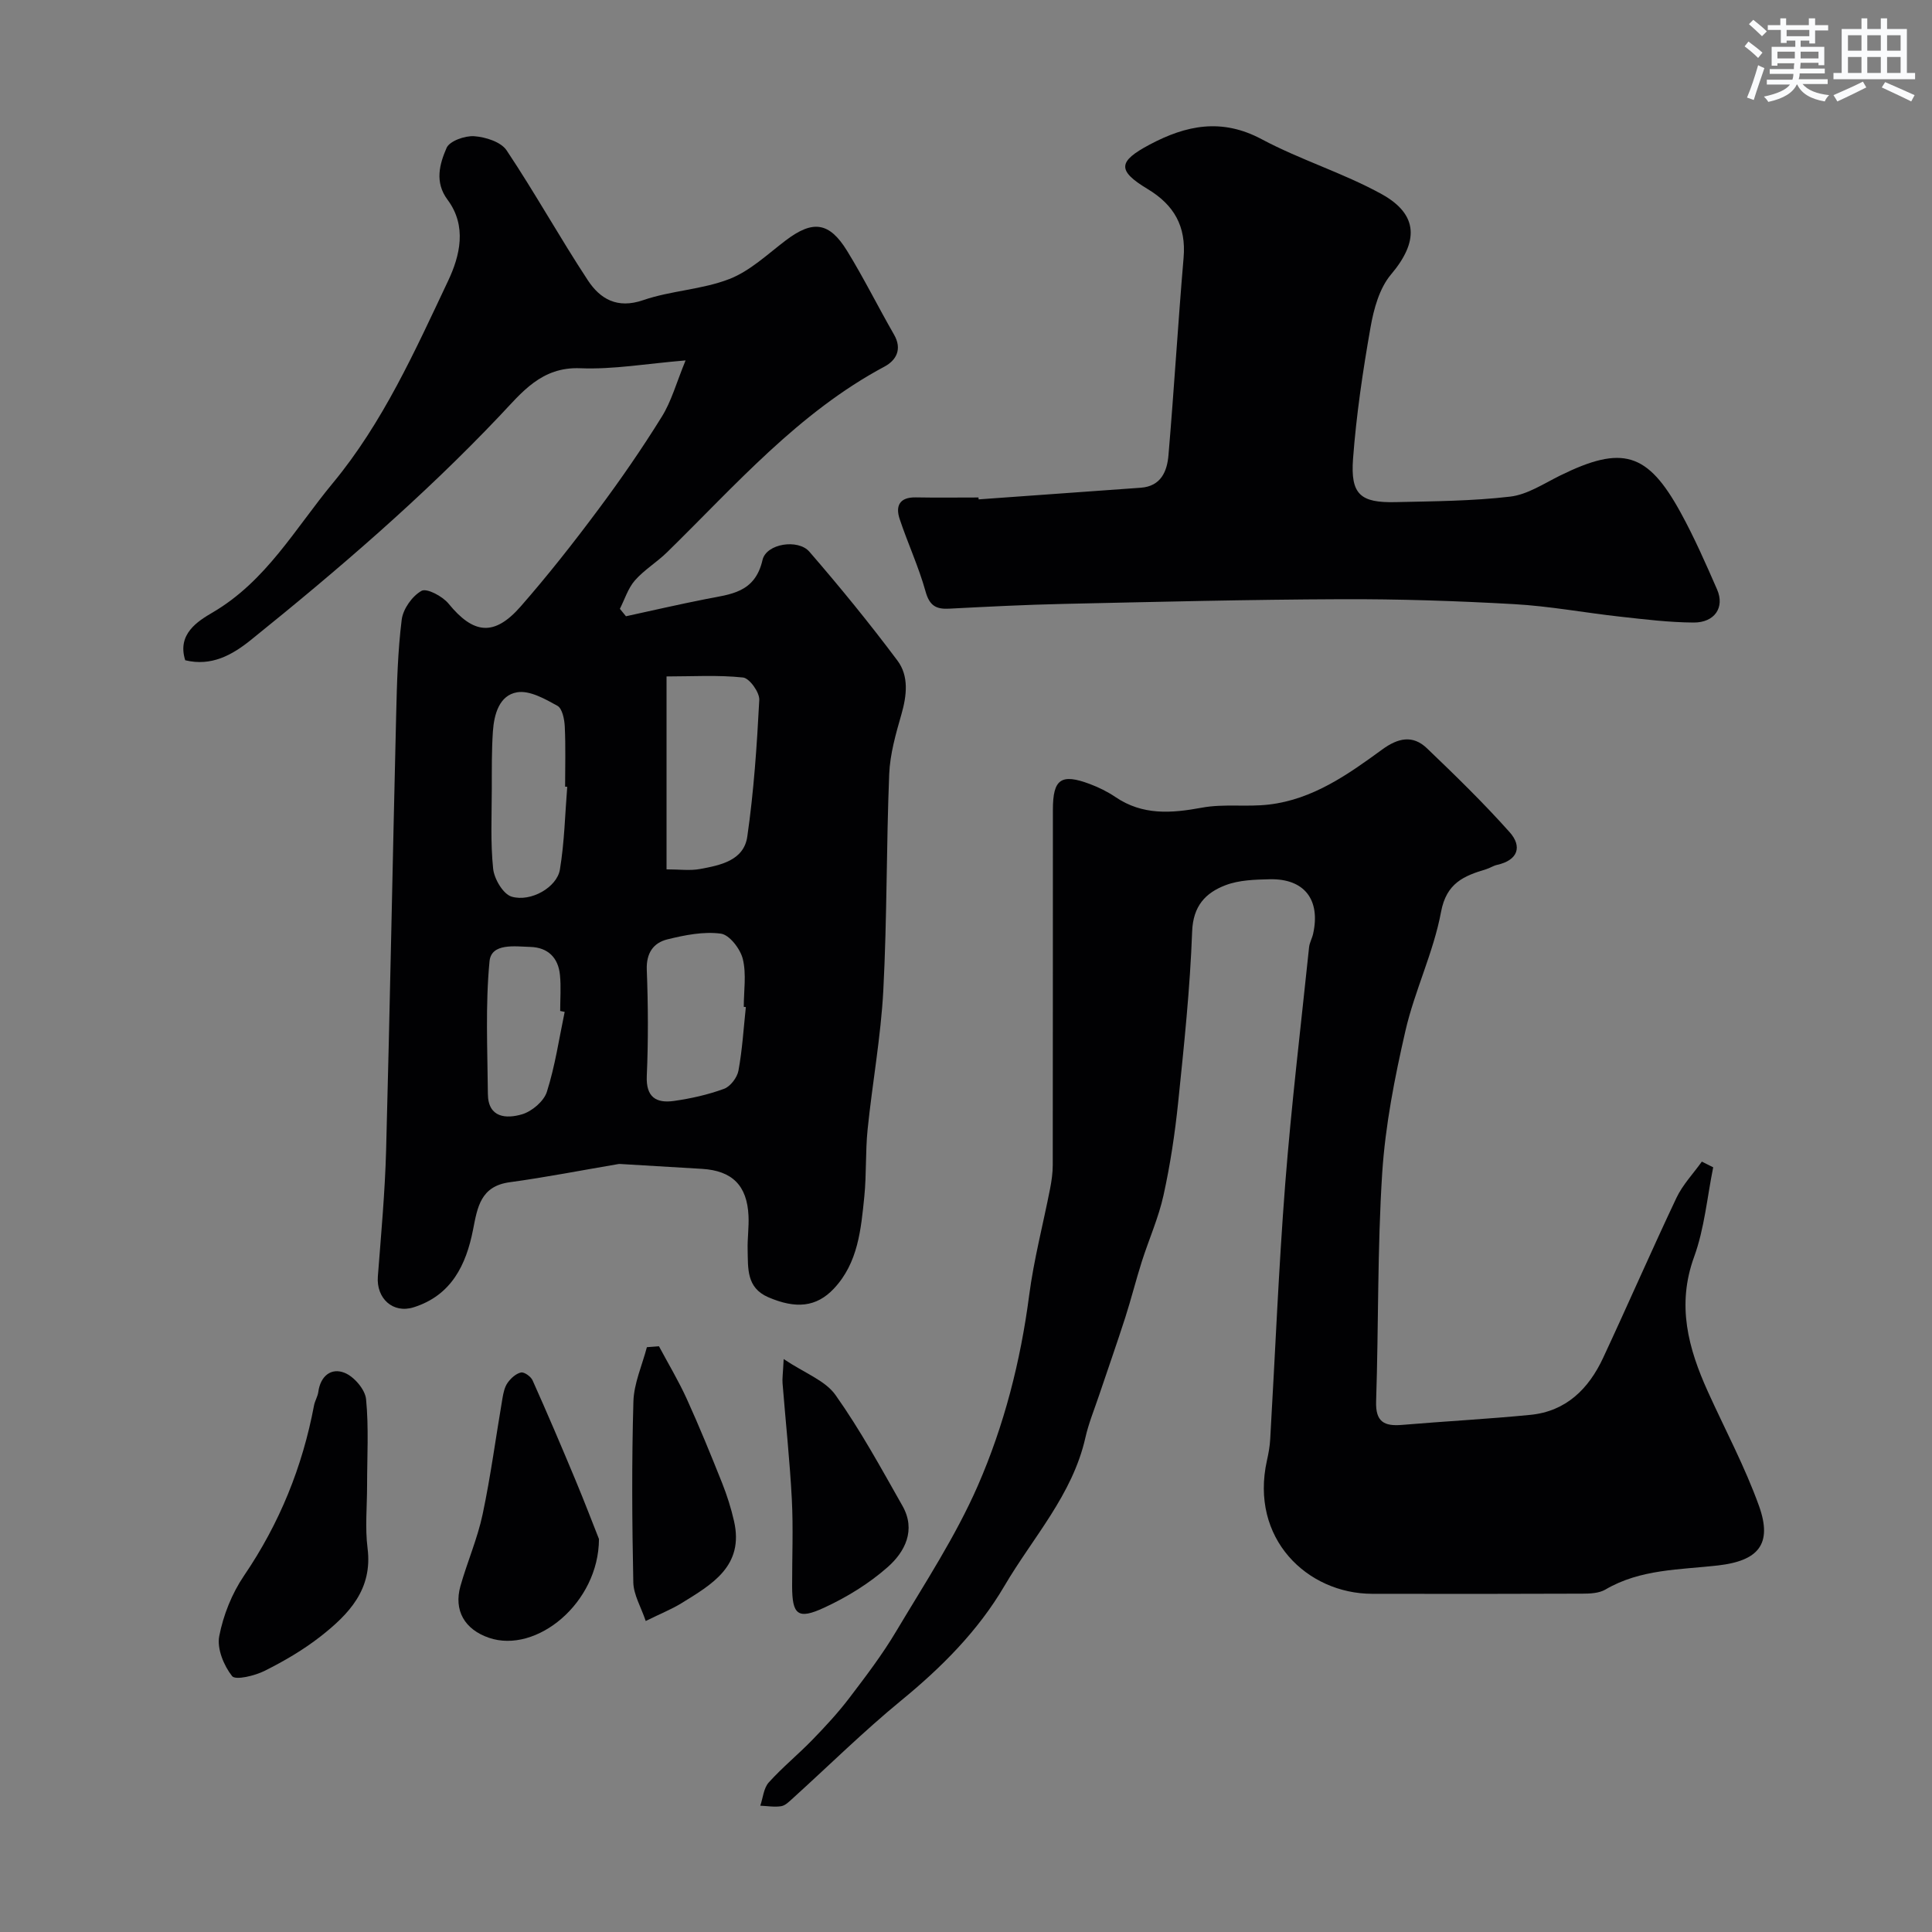
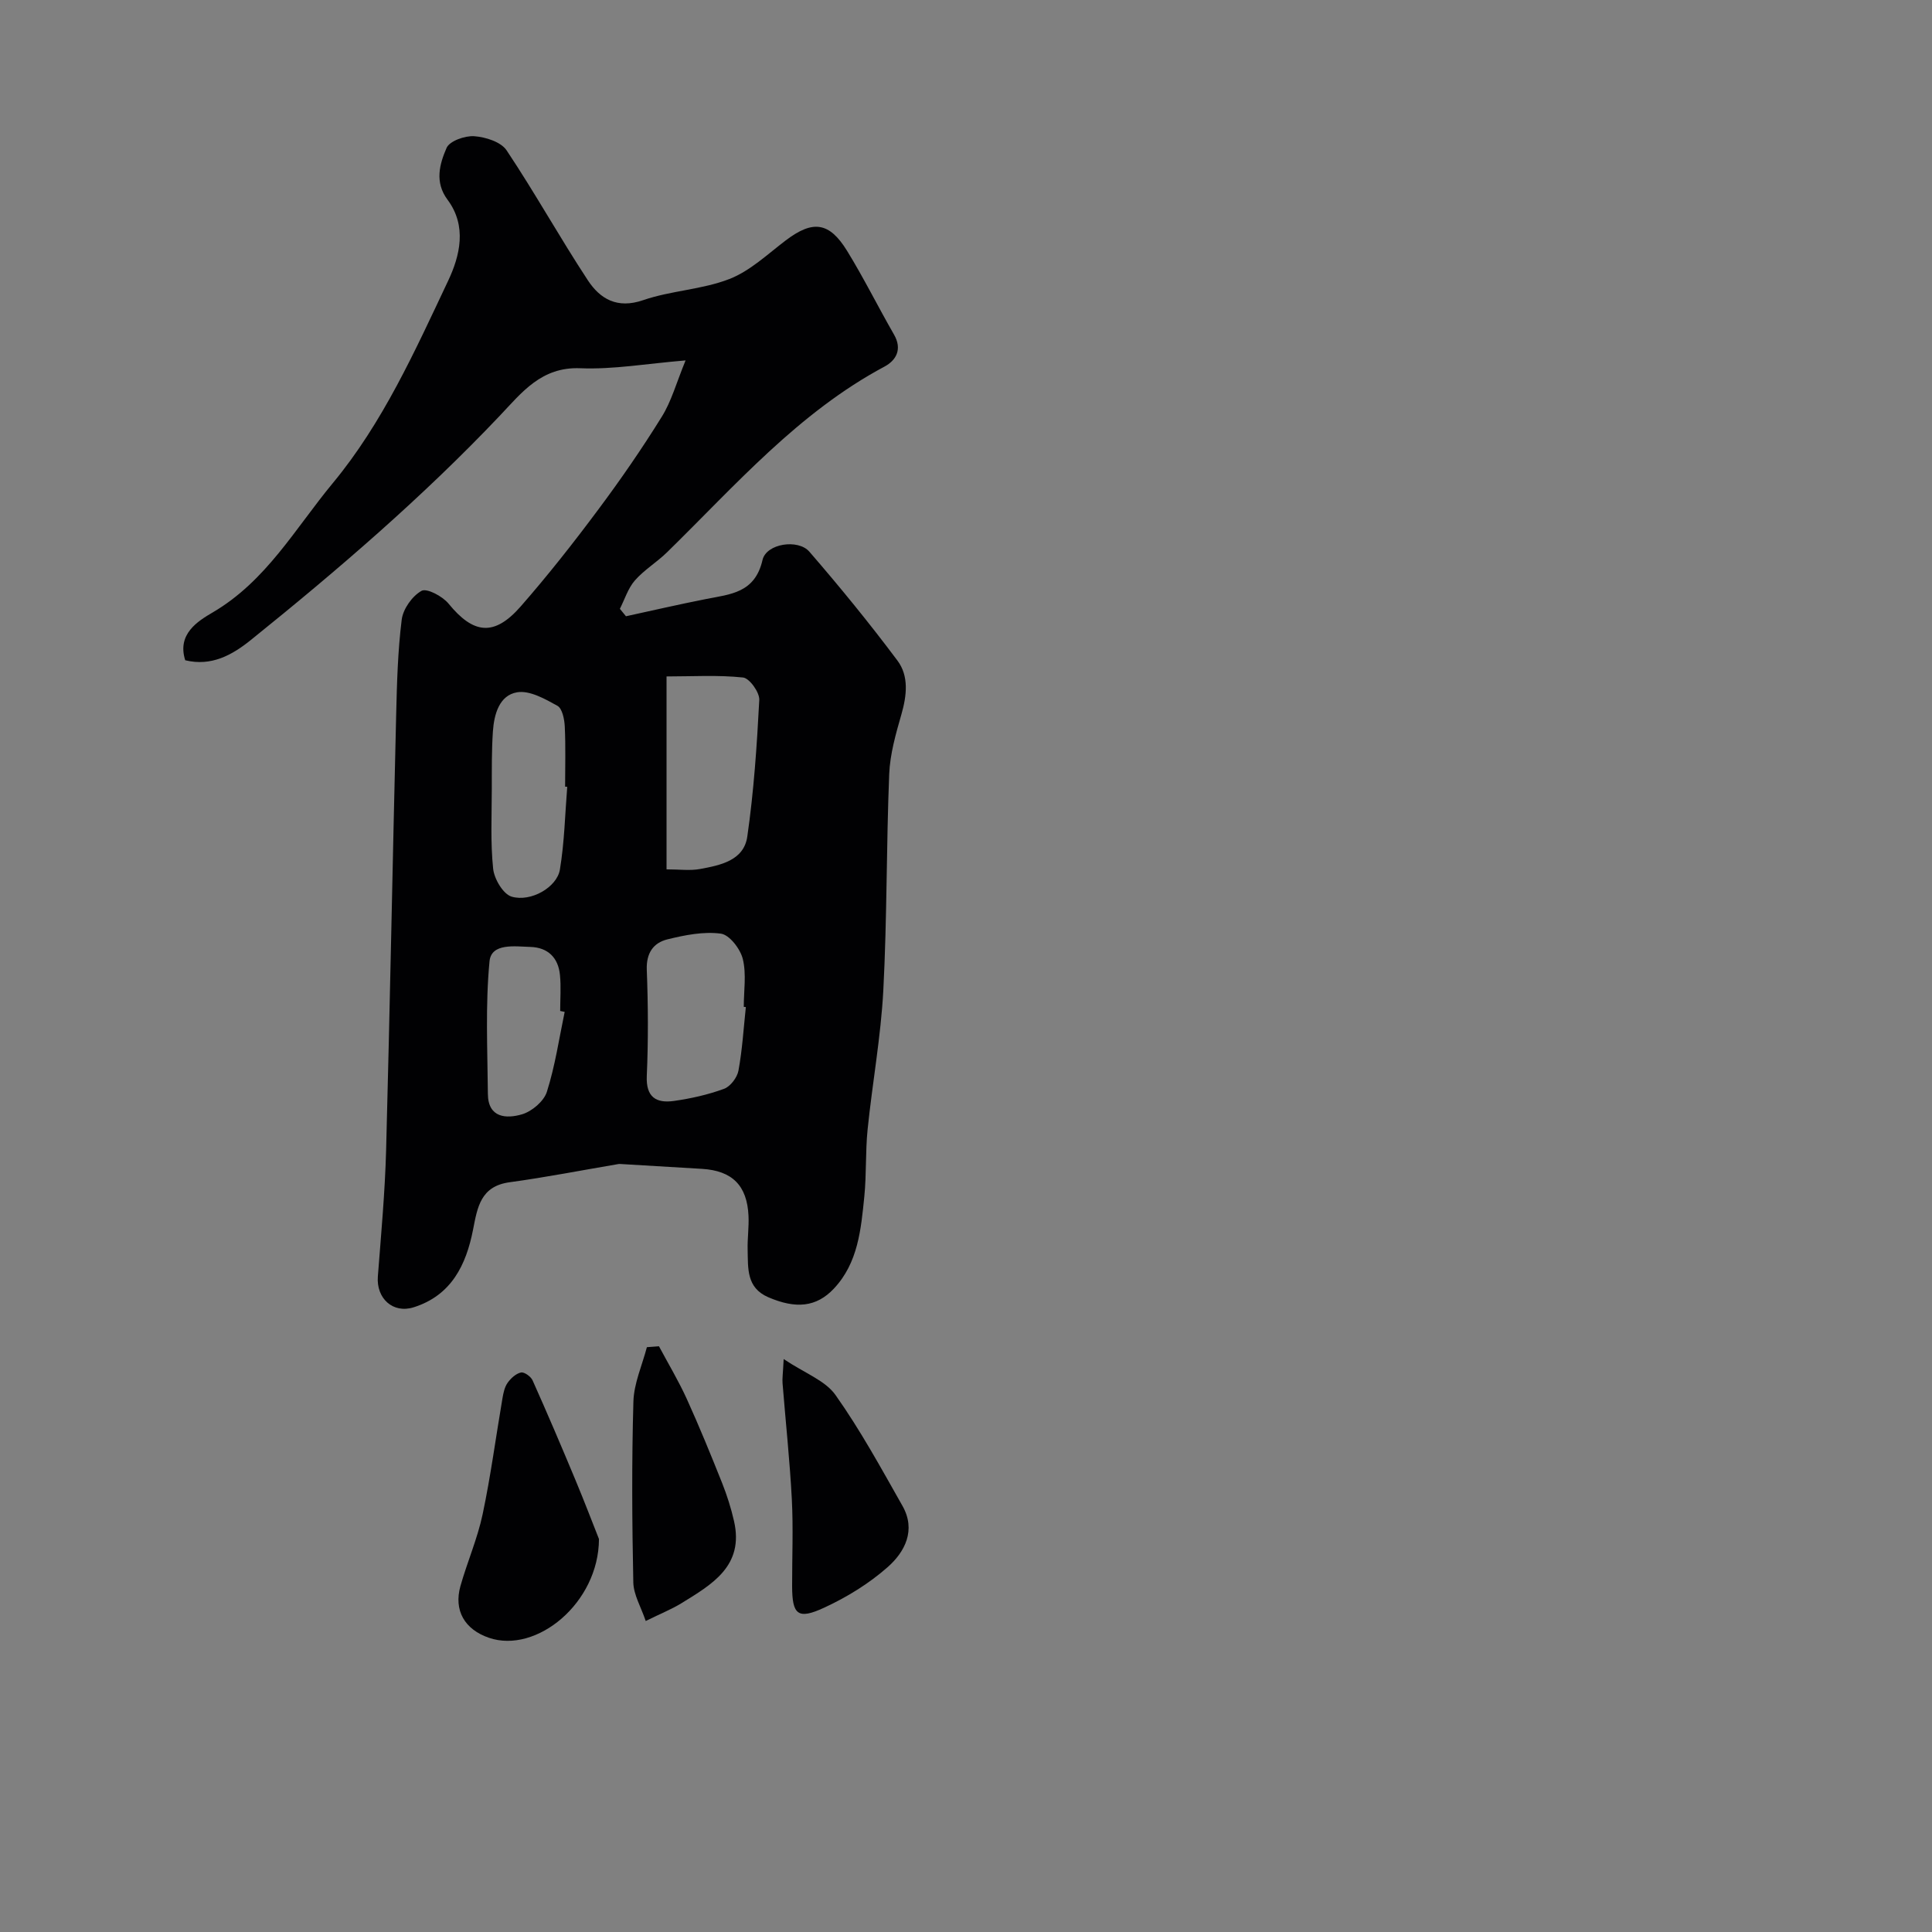
<svg xmlns="http://www.w3.org/2000/svg" enable-background="new 0 0 400 400" viewBox="0 0 400 400">
  <rect x="0" y="0" width="400" height="400" fill="#808080" stroke="none" />
  <g fill="#010103">
    <path d="m141.94 74.62c-8.09.67-14.97 1.9-21.79 1.62-8.07-.33-12.12 5.03-16.68 9.84-15.96 16.83-33.5 31.9-51.53 46.42-3.86 3.11-8.17 5.52-13.59 4.2-1.74-5.44 2.63-8.11 5.68-9.9 11.08-6.48 17.11-17.41 24.86-26.76 10.37-12.51 17.01-27.35 23.89-41.9 2.45-5.18 3.95-11.34-.13-16.8-2.71-3.64-1.63-7.4-.19-10.72.62-1.43 3.8-2.55 5.72-2.42 2.34.17 5.53 1.17 6.7 2.92 5.88 8.8 11.02 18.09 16.84 26.93 2.53 3.84 6.07 5.94 11.42 4.1 5.77-1.99 12.19-2.18 17.86-4.38 4.28-1.66 7.9-5.13 11.67-7.99 5.58-4.23 8.99-3.88 12.7 2.14 3.47 5.64 6.42 11.6 9.72 17.34 1.75 3.03.47 5.33-1.95 6.63-17.84 9.53-30.89 24.61-45.02 38.44-2.11 2.07-4.74 3.64-6.67 5.84-1.42 1.62-2.1 3.89-3.11 5.88.42.51.84 1.02 1.26 1.54 5.51-1.2 11.01-2.47 16.54-3.56 5.09-1.01 10.16-1.25 11.73-8.09.78-3.41 7.37-4.41 9.7-1.72 6.33 7.31 12.45 14.81 18.24 22.55 2.39 3.2 1.94 7.21.82 11.12-1.16 4.04-2.36 8.22-2.53 12.38-.6 14.92-.44 29.88-1.22 44.79-.51 9.62-2.27 19.17-3.25 28.77-.47 4.6-.22 9.27-.68 13.87-.69 6.8-1.28 13.77-6.32 19.11-3.62 3.83-7.86 4.22-13.56 1.77-4.58-1.97-4.18-6.03-4.28-9.87-.06-2.32.29-4.65.18-6.97-.28-6.29-3.37-9.36-9.62-9.74-5.59-.34-11.19-.67-16.79-1-.17-.01-.34-.03-.5 0-7.51 1.27-14.99 2.74-22.54 3.77-6.01.82-6.67 5.15-7.58 9.82-1.43 7.3-4.49 13.61-12.29 16.07-4.3 1.36-7.77-1.85-7.42-6.38.67-8.69 1.47-17.39 1.71-26.1.8-30.03 1.35-60.07 2.08-90.11.16-6.61.33-13.24 1.15-19.78.28-2.21 2.17-4.88 4.1-5.96 1.09-.61 4.35 1.12 5.59 2.64 5.17 6.33 9.46 6.85 14.95.58 5.61-6.41 10.89-13.12 15.98-19.95 4.66-6.24 9.1-12.67 13.2-19.28 2.01-3.2 3.03-7.02 4.95-11.7zm-3.94 105.37c2.66 0 4.85.31 6.92-.07 4.21-.77 9.09-1.75 9.8-6.72 1.35-9.36 1.99-18.84 2.48-28.29.08-1.56-2.03-4.5-3.36-4.64-5.18-.55-10.46-.22-15.84-.22zm16.42 28.51c-.14-.01-.29-.03-.43-.04 0-3.32.57-6.78-.2-9.91-.51-2.09-2.77-5.02-4.55-5.25-3.59-.48-7.47.3-11.08 1.19-2.9.72-4.38 2.85-4.25 6.3.28 7.32.32 14.66 0 21.98-.19 4.42 1.97 5.68 5.62 5.17 3.51-.5 7.05-1.29 10.37-2.51 1.32-.48 2.73-2.34 2.99-3.77.8-4.34 1.06-8.77 1.53-13.16zm-36.98-45.6c-.15-.01-.29-.02-.44-.03 0-4.15.13-8.3-.07-12.44-.07-1.5-.51-3.74-1.52-4.3-2.57-1.43-5.75-3.23-8.34-2.8-3.71.62-4.78 4.58-5.02 8.11-.27 3.96-.22 7.95-.23 11.92-.01 5.51-.29 11.05.28 16.5.22 2.12 2.08 5.26 3.82 5.78 4.01 1.18 9.4-1.96 10-5.6.94-5.64 1.06-11.42 1.52-17.14zm-.53 46.6c-.31-.06-.62-.13-.93-.19 0-2.49.2-5.01-.05-7.48-.36-3.57-2.5-5.67-6.13-5.78-3.22-.1-8.08-.84-8.45 2.98-.87 9.08-.42 18.3-.34 27.46.04 4.97 3.83 5.17 7.06 4.22 2.05-.6 4.53-2.7 5.15-4.65 1.71-5.37 2.53-11.02 3.69-16.56z" />
-     <path d="m354.7 241.68c-1.26 6.2-1.81 12.66-3.95 18.53-3.65 10.01-1.21 18.96 2.86 27.94 3.56 7.86 7.66 15.53 10.57 23.63 2.87 8.01-.23 11.38-8.49 12.33-7.88.9-16.07.73-23.31 4.99-1.3.76-3.14.85-4.73.85-14.52.06-29.04.06-43.56.03-13.44-.02-25.39-11.44-21.78-27.62.32-1.43.59-2.9.67-4.36 1.03-17.63 1.74-35.29 3.11-52.89 1.28-16.36 3.24-32.66 4.94-48.99.1-.95.63-1.85.84-2.8 1.56-7.07-1.83-11.44-8.98-11.28-3.08.07-6.37.16-9.18 1.24-4.11 1.57-6.7 4.28-6.89 9.59-.43 11.8-1.68 23.57-2.89 35.33-.67 6.47-1.64 12.94-3.04 19.28-1.03 4.67-3.03 9.12-4.49 13.71-1.22 3.84-2.2 7.76-3.43 11.6-1.74 5.4-3.62 10.75-5.43 16.13-.98 2.91-2.16 5.78-2.83 8.76-2.67 11.83-10.87 20.64-16.76 30.68-5.45 9.29-13 16.85-21.37 23.71-7.78 6.38-14.97 13.49-22.44 20.25-.72.65-1.53 1.49-2.39 1.63-1.4.23-2.89-.04-4.34-.1.56-1.63.69-3.63 1.75-4.81 2.81-3.12 6.1-5.8 9.03-8.82 2.69-2.77 5.33-5.62 7.66-8.68 3.41-4.48 6.84-8.99 9.71-13.82 5.9-9.9 12.3-19.63 16.89-30.13 5.45-12.48 8.85-25.77 10.63-39.43.97-7.41 2.89-14.7 4.33-22.06.31-1.6.55-3.26.55-4.88.03-24.52.02-49.05.03-73.57 0-6.37 1.7-7.57 7.7-5.31 1.83.69 3.63 1.58 5.24 2.67 5.63 3.83 11.57 3.38 17.91 2.21 4.52-.84 9.31-.1 13.91-.65 9.06-1.07 16.33-6.22 23.43-11.4 3.27-2.39 6.32-3.06 9.26-.24 5.87 5.62 11.71 11.3 17.11 17.36 2.64 2.96 1.76 5.8-2.58 6.77-.78.17-1.49.66-2.27.9-4.59 1.38-8.23 2.83-9.35 8.85-1.56 8.38-5.47 16.31-7.38 24.65-2.22 9.68-4.16 19.55-4.8 29.42-1.01 15.72-.74 31.51-1.26 47.27-.14 4.25 1.69 5.17 5.37 4.86 8.86-.75 17.74-1.21 26.58-2.08 7.39-.73 12.06-5.39 15.05-11.8 5.14-11.02 9.99-22.17 15.19-33.15 1.29-2.71 3.48-5 5.25-7.48.8.4 1.58.79 2.35 1.18z" />
-     <path d="m202.62 103.39c11.19-.8 22.37-1.61 33.56-2.41 4.2-.3 5.46-3.41 5.74-6.74 1.16-13.62 1.97-27.26 3.13-40.88.55-6.48-1.93-10.91-7.47-14.24-6.36-3.83-6.07-5.71.4-9.16 7.62-4.06 14.98-5.55 23.25-1.13 8 4.27 16.85 6.97 24.79 11.34 7.75 4.27 7.66 9.93 1.98 16.65-2.41 2.85-3.58 7.14-4.25 10.97-1.59 9.02-2.94 18.11-3.62 27.23-.54 7.36 1.54 9.11 8.81 8.94 7.92-.18 15.88-.22 23.73-1.14 3.55-.42 6.94-2.68 10.29-4.34 12.9-6.36 18.15-4.88 25.01 7.66 2.82 5.14 5.19 10.54 7.54 15.92 1.61 3.69-.5 6.85-4.86 6.83-5.08-.03-10.17-.66-15.24-1.22-7.32-.81-14.6-2.18-21.94-2.59-11.91-.67-23.86-1.07-35.79-1.02-19.14.07-38.27.55-57.4.97-7.94.17-15.87.58-23.8.99-2.71.14-4.04-.65-4.85-3.55-1.42-5.11-3.69-9.98-5.37-15.03-.91-2.74.03-4.52 3.32-4.46 4.33.08 8.66.02 13 .02.02.13.03.26.04.39z" />
-     <path d="m76 307.6c0 4.32-.44 8.7.1 12.95 1.08 8.52-3.88 13.65-9.69 18.22-3.56 2.79-7.54 5.12-11.6 7.15-2.05 1.03-6.05 2-6.76 1.1-1.72-2.18-3.16-5.69-2.66-8.27.84-4.36 2.63-8.84 5.13-12.52 7.34-10.79 12.1-22.51 14.5-35.27.18-.94.75-1.82.88-2.76.44-3.32 2.67-5.09 5.45-3.97 1.96.79 4.24 3.44 4.44 5.45.58 5.92.21 11.94.21 17.92z" />
    <path d="m124.01 318.64c-.05 13.28-12.98 23.8-22.77 20.45-5.05-1.73-7.33-5.67-5.91-10.72 1.41-4.98 3.52-9.8 4.59-14.84 1.68-7.94 2.74-16.02 4.11-24.03.19-1.11.44-2.33 1.07-3.21.66-.94 1.73-1.91 2.77-2.13.68-.14 2.05.84 2.4 1.64 3.05 6.81 5.98 13.68 8.85 20.57 1.93 4.61 3.7 9.29 4.89 12.27z" />
    <path d="m162.25 281.38c4.39 2.94 8.61 4.44 10.73 7.44 5.16 7.28 9.46 15.18 13.87 22.96 2.84 5.01.51 9.54-3.11 12.71-3.85 3.39-8.42 6.2-13.1 8.36-5.47 2.54-6.63 1.47-6.64-4.47-.01-5.99.25-11.99-.06-17.96-.42-8.02-1.28-16.01-1.92-24.02-.08-.98.08-1.97.23-5.02z" />
    <path d="m133.69 335.61c-.96-2.86-2.51-5.41-2.57-7.99-.26-12.48-.34-24.98.02-37.45.11-3.77 1.81-7.5 2.79-11.25.83-.06 1.67-.13 2.5-.19 1.94 3.63 4.07 7.18 5.77 10.92 2.6 5.73 4.98 11.56 7.31 17.4 1.01 2.55 1.85 5.19 2.46 7.87 2.13 9.33-4.6 13.13-10.95 17.05-1.93 1.18-4.06 2.03-7.33 3.64z" />
  </g>
-   <path d="m361.2 9.6.8-1c.9.7 1.9 1.4 2.9 2.3l-.9 1.1c-1-1-2-1.8-2.8-2.4zm.5 10.6c.9-2.1 1.6-4.3 2.3-6.7.4.2.8.4 1.3.6-.7 2.1-1.5 4.3-2.2 6.6zm.4-15.2.9-.9c1 .8 2 1.6 2.8 2.4l-1 1c-.9-.9-1.8-1.7-2.7-2.5zm12.5-1.2h1.2v1.4h2.7v1.1h-2.7v2.7h-1.2v-.6h-1.8v1.3h4.9v3.8h-1.2v-.5h-3.7c0 .4-.1.9-.1 1.2h5.1v1h-5.2c0 .5-.1.9-.2 1.2h6v1h-5.2c1.1 1.3 2.9 2 5.5 2.3-.4.4-.7.8-.9 1.3-2.9-.5-4.8-1.6-5.7-3.5h-.1c-.8 1.7-2.7 2.9-5.9 3.6-.2-.4-.6-.8-.9-1.1 2.8-.6 4.6-1.4 5.4-2.5h-4.8v-1h5.3c.1-.3.2-.7.2-1.2h-4.9v-1h5c0-.4 0-.8.1-1.2h-3.5v.5h-1.2v-3.9h4.9v-1.3h-1.8v.5h-1.2v-2.7h-2.7v-1h2.6v-1.4h1.2v1.4h4.7v-1.4zm-6.6 8.3h3.6c0-.4 0-.9 0-1.4h-3.6zm1.9-4.6h4.7v-1.3h-4.7zm6.6 3.2h-3.7v1.4h3.7z" fill="#fafbfc" />
-   <path d="m385.3 3.8h1.3v2.2h2.8v-2.2h1.3v2.2h4.1v9.1h1.7v1.3h-16.9v-1.3h1.7v-9.1h4.1v-2.2zm.4 13.1.7 1.2c-1.8.9-3.8 1.9-6 2.9-.2-.4-.5-.8-.8-1.3 2.3-1 4.3-1.9 6.1-2.8zm-3.1-6.4h2.8v-3.2h-2.8zm0 4.6h2.8v-3.3h-2.8zm4-4.6h2.8v-3.2h-2.8zm0 4.6h2.8v-3.3h-2.8zm3.7 1.9c2.1.9 4.1 1.8 6.1 2.7l-.7 1.3c-2.2-1.1-4.2-2-6.1-2.9zm3.2-9.7h-2.8v3.2h2.8zm-2.8 7.8h2.8v-3.3h-2.8z" fill="#fafbfc" />
</svg>